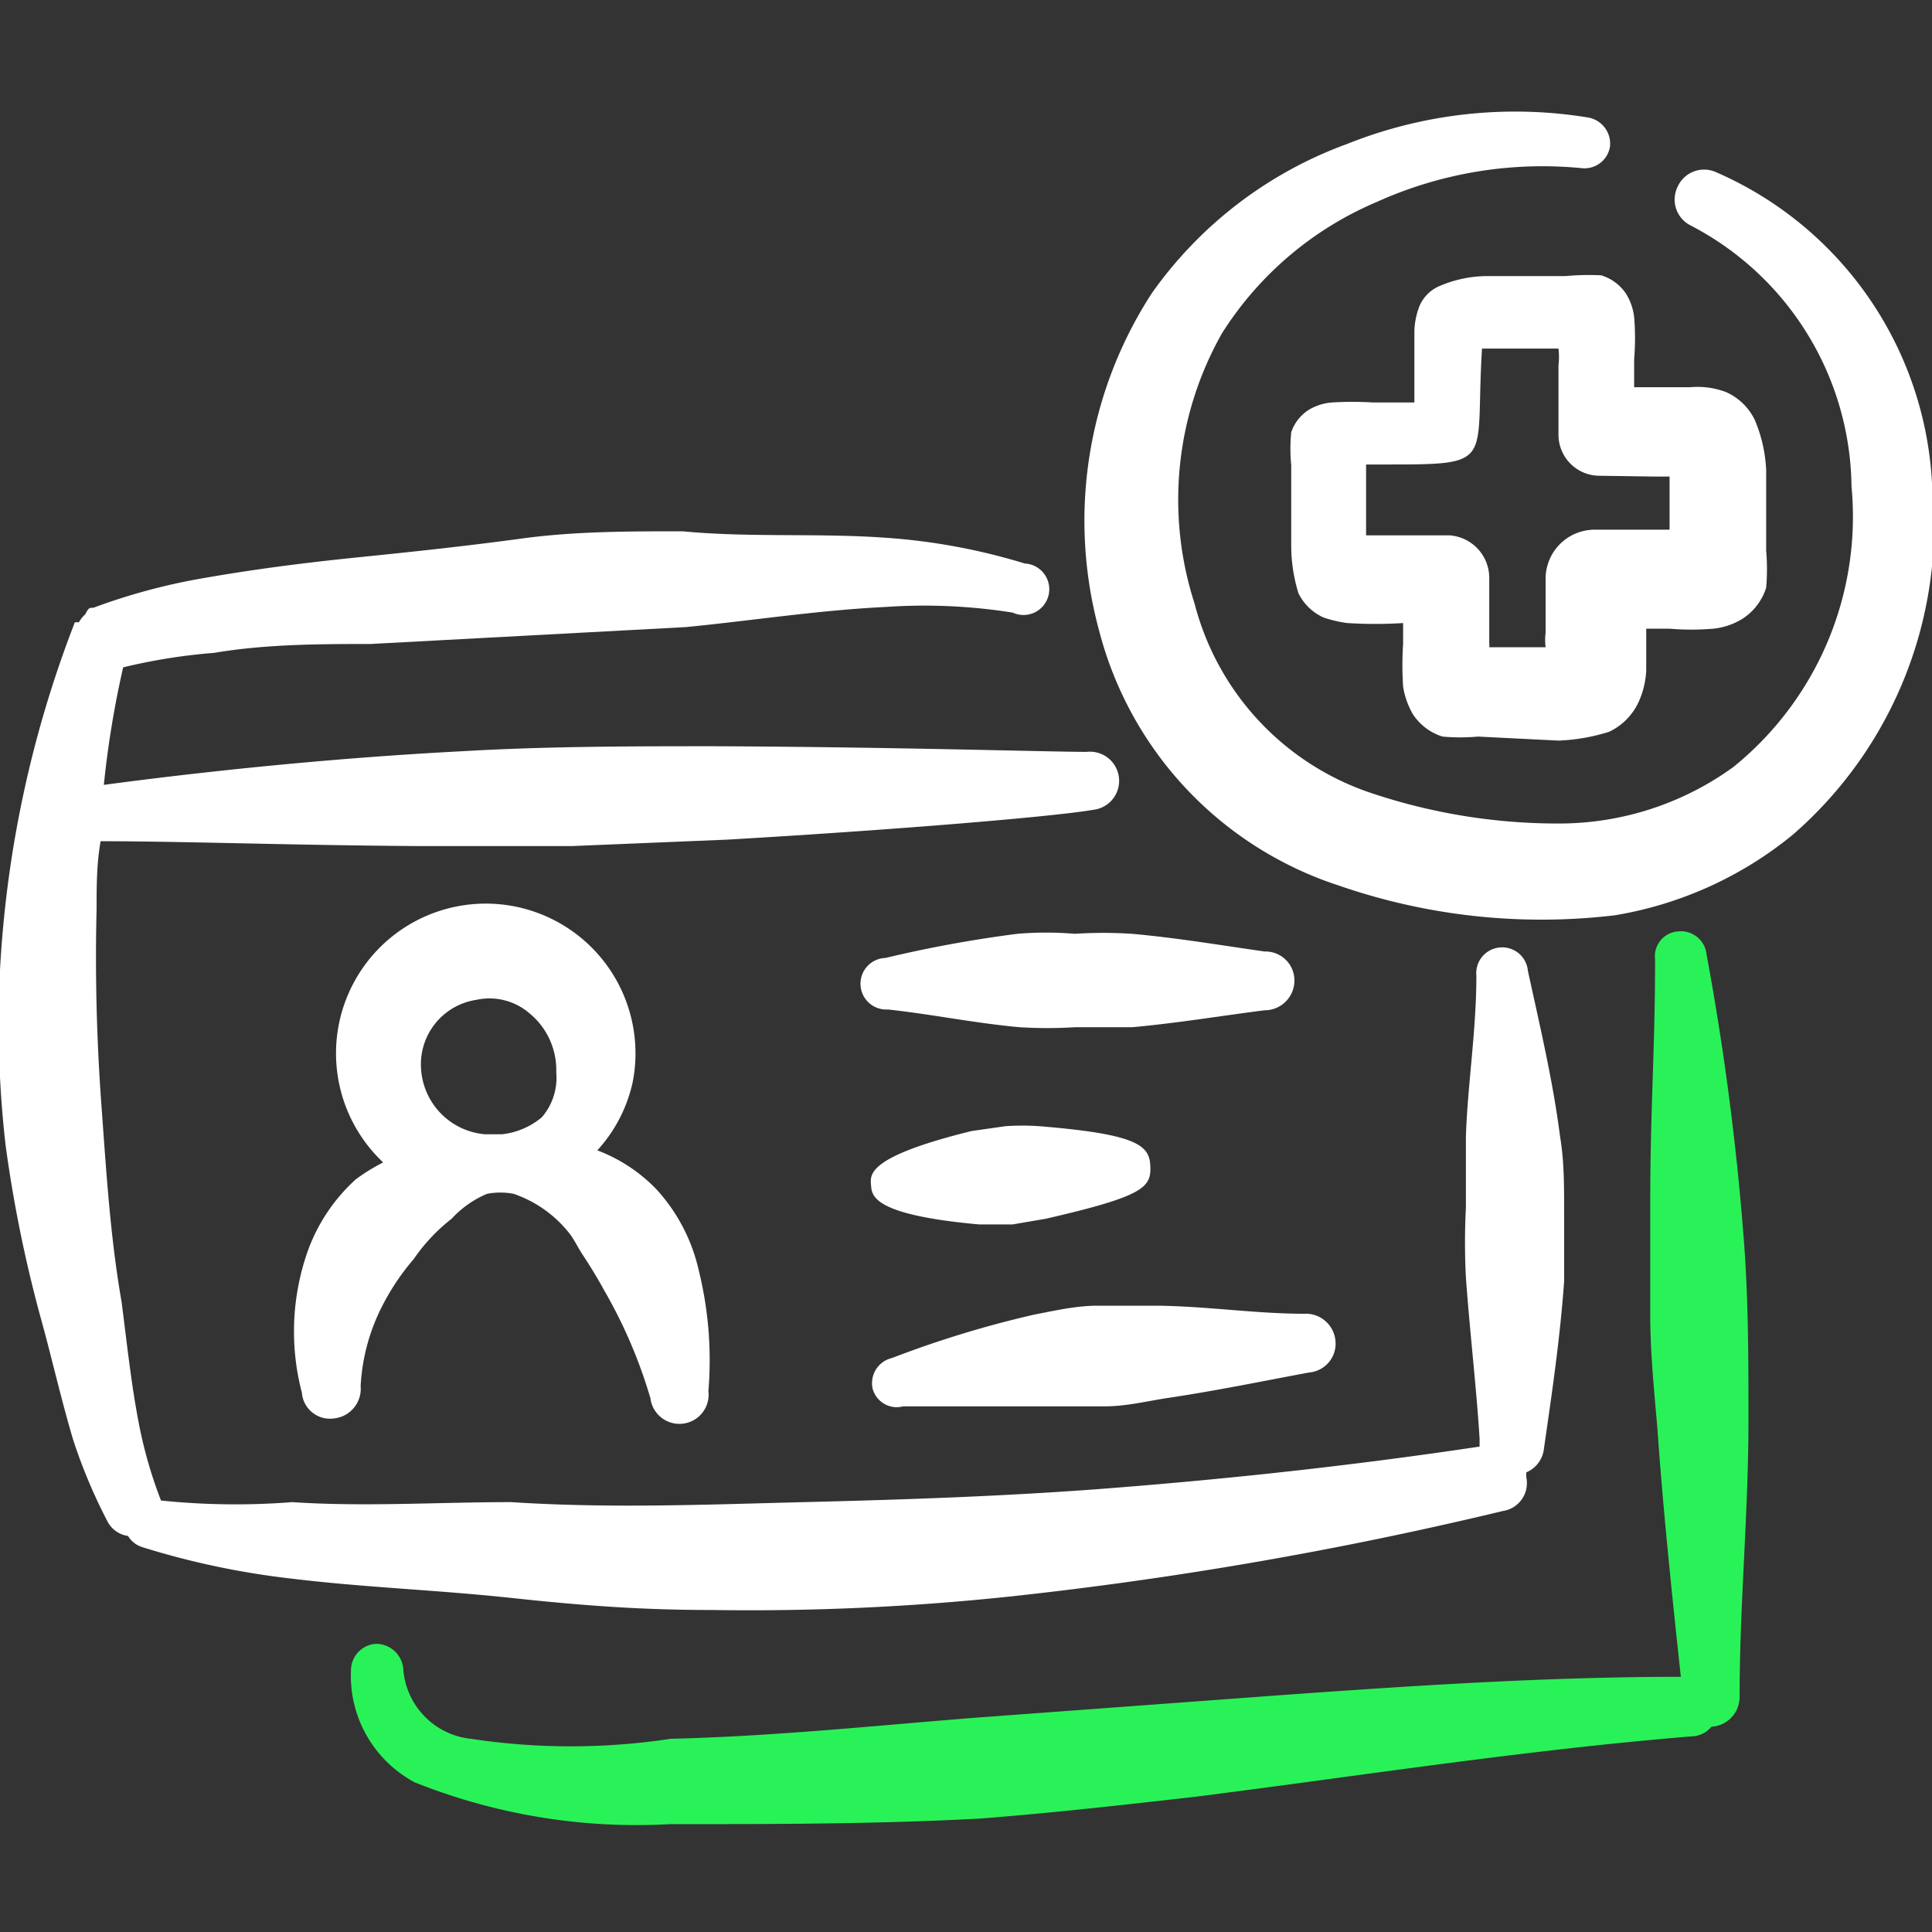
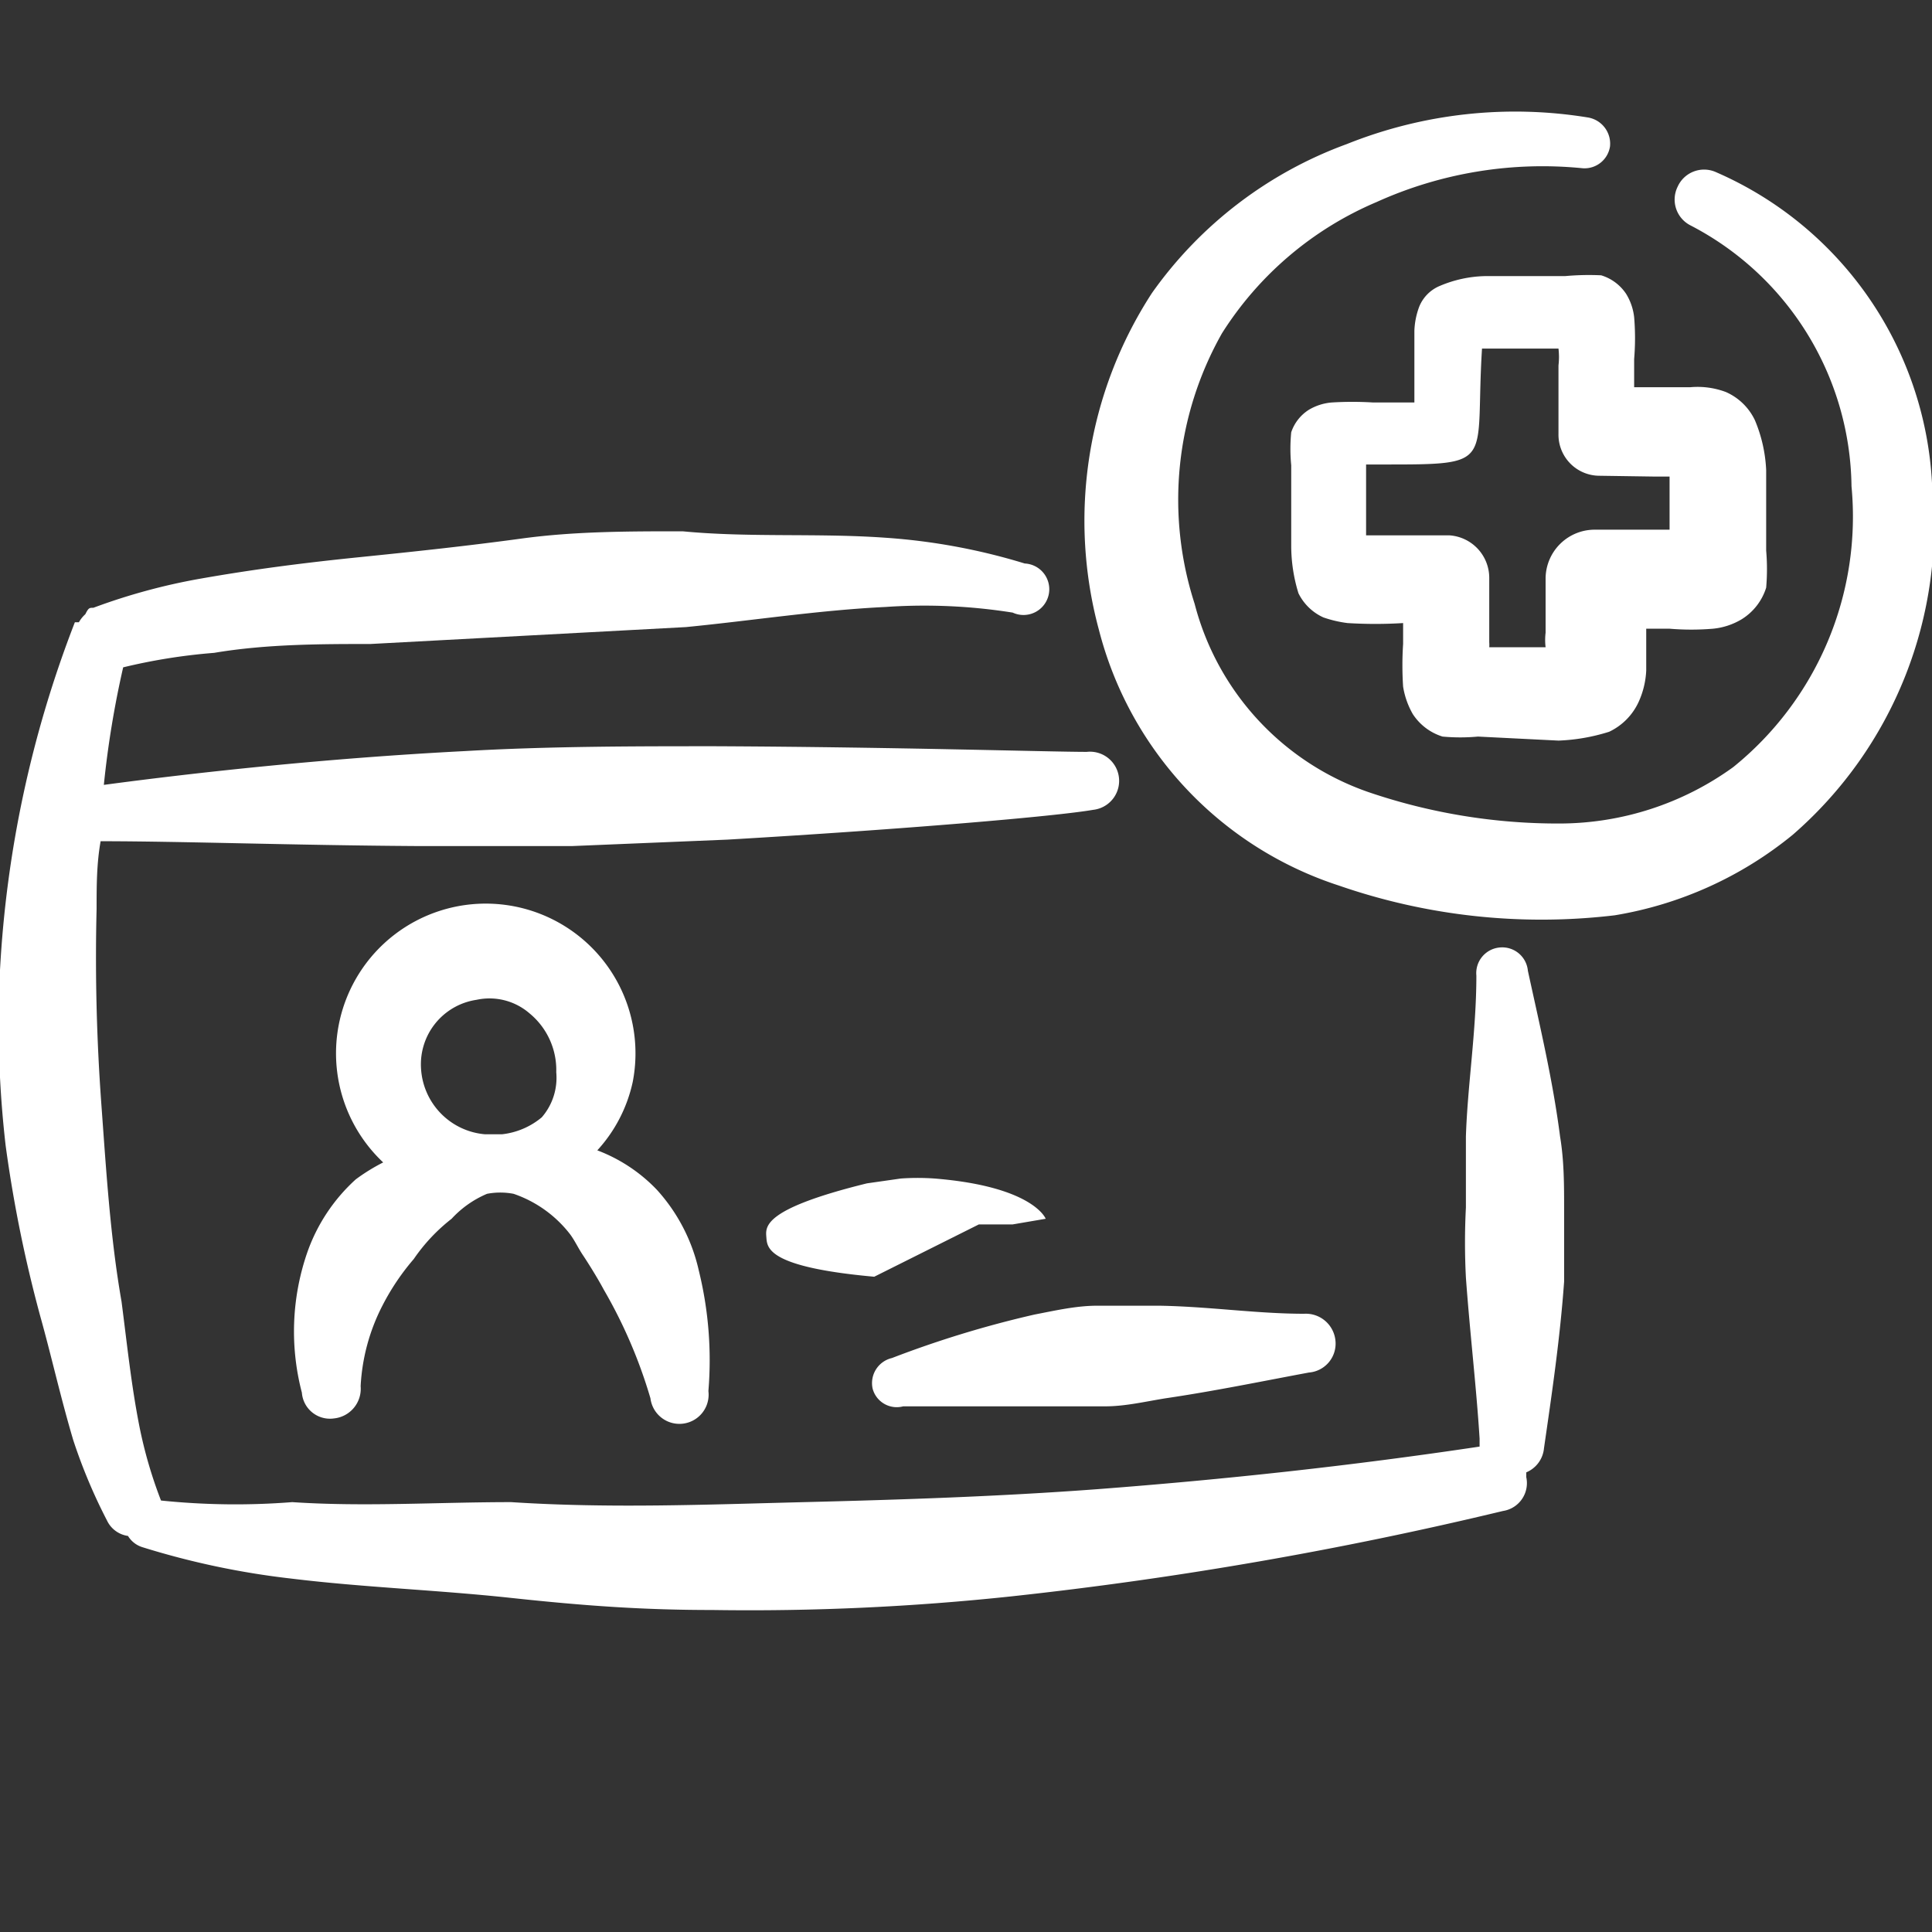
<svg xmlns="http://www.w3.org/2000/svg" viewBox="0 0 24 24" id="Insurance-Card--Streamline-Freehand.svg" height="24" width="24">
  <rect x="0" y="0" width="24" height="24" fill="#333333" stroke="none" />
  <desc>Insurance Card Streamline Icon: https://streamlinehq.com</desc>
  <g>
    <path d="M3.82 15.55a3 3 0 0 0 -0.07 1.75 0.35 0.35 0 0 0 0.4 0.32 0.37 0.37 0 0 0 0.33 -0.4 2.46 2.46 0 0 1 0.27 -1 2.94 2.94 0 0 1 0.39 -0.58 2.23 2.23 0 0 1 0.47 -0.5 1.27 1.27 0 0 1 0.44 -0.31 0.88 0.88 0 0 1 0.33 0 1.5 1.5 0 0 1 0.7 0.5c0.06 0.08 0.1 0.17 0.16 0.26s0.18 0.28 0.26 0.43a6.11 6.11 0 0 1 0.58 1.35 0.36 0.36 0 1 0 0.72 -0.09 4.65 4.65 0 0 0 -0.12 -1.5 2.21 2.21 0 0 0 -0.52 -1 2 2 0 0 0 -0.74 -0.49 1.83 1.83 0 0 0 0.44 -0.85 1.86 1.86 0 1 0 -3.1 1 2.39 2.39 0 0 0 -0.34 0.21 2.21 2.21 0 0 0 -0.6 0.9Zm2.1 -3.13a0.76 0.76 0 0 1 0.66 0.17 0.91 0.91 0 0 1 0.33 0.73 0.75 0.75 0 0 1 -0.18 0.56 0.93 0.93 0 0 1 -0.49 0.21l-0.22 0a0.87 0.87 0 0 1 -0.79 -0.82 0.81 0.81 0 0 1 0.69 -0.85Z" fill="#ffffff" fill-rule="evenodd" stroke-width="1" />
    <path d="M21.32 2.14a0.36 0.36 0 0 0 -0.48 0.18 0.36 0.36 0 0 0 0.16 0.48 3.7 3.7 0 0 1 2 3.24 4 4 0 0 1 -1.47 3.49 3.69 3.69 0 0 1 -2.16 0.7A7.29 7.29 0 0 1 17 9.84a3.37 3.37 0 0 1 -2.16 -2.34 4.2 4.2 0 0 1 0.34 -3.36 4.22 4.22 0 0 1 1.92 -1.63 5 5 0 0 1 2.56 -0.42 0.32 0.32 0 0 0 0.34 -0.27 0.33 0.33 0 0 0 -0.27 -0.36 5.62 5.62 0 0 0 -3 0.33 5.11 5.11 0 0 0 -2.42 1.85 5.19 5.19 0 0 0 -0.66 4.18A4.52 4.52 0 0 0 16.63 11a7.69 7.69 0 0 0 3.43 0.37 4.7 4.7 0 0 0 2.21 -1A5.1 5.1 0 0 0 24 6a4.47 4.47 0 0 0 -2.68 -3.86Z" fill="#ffffff" fill-rule="evenodd" stroke-width="1" />
    <path d="m19.44 3.43 -1 0a1.52 1.52 0 0 0 -0.55 0.12 0.47 0.47 0 0 0 -0.26 0.26 0.94 0.94 0 0 0 -0.06 0.3l0 0.45V5l-0.51 0a4.18 4.18 0 0 0 -0.52 0 0.66 0.66 0 0 0 -0.28 0.09 0.53 0.53 0 0 0 -0.22 0.28 2.1 2.1 0 0 0 0 0.41l0 1a2 2 0 0 0 0.09 0.59 0.64 0.64 0 0 0 0.31 0.3 1.48 1.48 0 0 0 0.3 0.07 5.65 5.65 0 0 0 0.69 0V8a4 4 0 0 0 0 0.53 1 1 0 0 0 0.12 0.34 0.68 0.68 0 0 0 0.37 0.28 2.39 2.39 0 0 0 0.44 0l1 0.05a2.38 2.38 0 0 0 0.63 -0.11 0.76 0.76 0 0 0 0.37 -0.38 1.06 1.06 0 0 0 0.09 -0.38l0 -0.46v-0.06h0.29a3.23 3.23 0 0 0 0.54 0 0.85 0.85 0 0 0 0.36 -0.12 0.71 0.71 0 0 0 0.3 -0.39 2.68 2.68 0 0 0 0 -0.46v-1a1.8 1.8 0 0 0 -0.14 -0.62 0.72 0.72 0 0 0 -0.36 -0.35 1 1 0 0 0 -0.44 -0.06l-0.46 0h-0.24l0 -0.35a3.11 3.11 0 0 0 0 -0.52 0.7 0.7 0 0 0 -0.1 -0.29 0.57 0.57 0 0 0 -0.31 -0.23 3.25 3.25 0 0 0 -0.45 0.01Zm1.11 2.49h0.19l0 0.66h-0.92a0.61 0.61 0 0 0 -0.62 0.6v0.68a0.74 0.74 0 0 0 0 0.18h-0.7a0.35 0.35 0 0 0 0 -0.06l0 -0.8a0.53 0.53 0 0 0 -0.5 -0.53h-0.5l-0.53 0v-0.88l0.22 0c1.41 0 1.13 0 1.22 -1.44l0.17 0 0.78 0a0.9 0.9 0 0 1 0 0.21l0 0.85a0.51 0.51 0 0 0 0.51 0.52Z" fill="#ffffff" fill-rule="evenodd" stroke-width="1" />
-     <path d="M15.71 11.82c-0.56 -0.08 -1.09 -0.17 -1.65 -0.22a5.53 5.53 0 0 0 -0.71 0 4.22 4.22 0 0 0 -0.71 0 15.46 15.46 0 0 0 -1.64 0.3 0.32 0.32 0 0 0 -0.31 0.34 0.32 0.32 0 0 0 0.34 0.3c0.55 0.06 1.08 0.17 1.63 0.22a5.51 5.51 0 0 0 0.7 0l0.71 0c0.55 -0.05 1.09 -0.14 1.64 -0.21a0.37 0.37 0 0 0 0.37 -0.36 0.36 0.36 0 0 0 -0.37 -0.37Z" fill="#ffffff" fill-rule="evenodd" stroke-width="1" />
-     <path d="M12.16 15.21h0.42l0.41 -0.07c1.22 -0.28 1.31 -0.39 1.3 -0.65s-0.15 -0.4 -1.38 -0.5a3 3 0 0 0 -0.42 0l-0.42 0.06c-1.3 0.32 -1.26 0.54 -1.25 0.67s0.01 0.37 1.34 0.49Z" fill="#ffffff" fill-rule="evenodd" stroke-width="1" />
+     <path d="M12.16 15.21h0.42l0.41 -0.07s-0.15 -0.4 -1.38 -0.5a3 3 0 0 0 -0.42 0l-0.42 0.06c-1.3 0.32 -1.26 0.54 -1.25 0.67s0.01 0.37 1.34 0.49Z" fill="#ffffff" fill-rule="evenodd" stroke-width="1" />
    <path d="m11.22 17.47 1.76 0 0.75 0c0.25 0 0.5 -0.06 0.75 -0.1 0.61 -0.09 1.19 -0.21 1.78 -0.32a0.36 0.36 0 0 0 0.33 -0.39 0.37 0.37 0 0 0 -0.39 -0.34c-0.59 0 -1.18 -0.09 -1.8 -0.1l-0.77 0c-0.26 0 -0.52 0.06 -0.78 0.11a13 13 0 0 0 -1.77 0.54 0.32 0.32 0 0 0 -0.24 0.38 0.31 0.31 0 0 0 0.38 0.22Z" fill="#ffffff" fill-rule="evenodd" stroke-width="1" />
-     <path d="M21.2 11.86a0.32 0.32 0 0 0 -0.35 -0.29 0.31 0.31 0 0 0 -0.29 0.35c0 1.11 -0.06 1.86 -0.06 3l0 1.42c0 0.47 0.05 0.95 0.09 1.42 0.07 1 0.18 2.05 0.29 3.07 -1.67 0 -3.33 0.11 -5 0.23l-3.79 0.28c-1.25 0.1 -2.5 0.23 -3.76 0.26a8.27 8.27 0 0 1 -2.48 0 0.94 0.94 0 0 1 -0.84 -0.86 0.34 0.34 0 0 0 -0.33 -0.32 0.33 0.33 0 0 0 -0.32 0.33 1.5 1.5 0 0 0 0.79 1.39 7.42 7.42 0 0 0 3.18 0.52c1.29 0 2.58 0 3.86 -0.07 0.89 -0.07 1.78 -0.17 2.66 -0.27 2.05 -0.26 4.09 -0.58 6.16 -0.75a0.33 0.33 0 0 0 0.25 -0.12 0.37 0.37 0 0 0 0.35 -0.37c0 -1.15 0.11 -2.28 0.11 -3.43 0 -0.76 0 -1.52 -0.06 -2.28a33.33 33.33 0 0 0 -0.46 -3.51Z" fill="#29f258" fill-rule="evenodd" stroke-width="1" />
    <path d="M8.85 20a30.69 30.69 0 0 0 3.72 -0.17 48.39 48.39 0 0 0 6.1 -1.06 0.35 0.35 0 0 0 0.29 -0.42s0 0 0 -0.06a0.36 0.36 0 0 0 0.22 -0.3c0.1 -0.69 0.2 -1.37 0.25 -2.07l0 -0.9c0 -0.3 0 -0.6 -0.05 -0.9 -0.09 -0.7 -0.25 -1.37 -0.4 -2.06a0.32 0.32 0 0 0 -0.35 -0.29 0.32 0.32 0 0 0 -0.29 0.35c0 0.69 -0.11 1.36 -0.13 2l0 0.88a8.46 8.46 0 0 0 0 0.87c0.05 0.69 0.13 1.36 0.17 2l0 0.1c-1.6 0.24 -3.18 0.41 -4.76 0.53 -1.21 0.09 -2.42 0.13 -3.63 0.16s-2.41 0.08 -3.64 0c-0.92 0 -1.82 0.06 -2.72 0A9 9 0 0 1 2 18.64a5.55 5.55 0 0 1 -0.27 -0.93c-0.1 -0.51 -0.15 -1 -0.22 -1.54 -0.14 -0.8 -0.19 -1.62 -0.25 -2.44s-0.08 -1.63 -0.06 -2.44c0 -0.28 0 -0.56 0.05 -0.84 1 0 2.38 0.05 3.92 0.06l1.94 0 1.93 -0.08c2.22 -0.13 4.08 -0.29 4.54 -0.37a0.36 0.36 0 1 0 -0.08 -0.72c-0.47 0 -2.37 -0.06 -4.62 -0.07 -1 0 -2.06 0 -3.1 0.06 -1.75 0.09 -3.37 0.27 -4.49 0.42a12 12 0 0 1 0.24 -1.46 7.19 7.19 0 0 1 1.13 -0.18C3.31 8 4 8 4.6 8l3.92 -0.21c0.82 -0.08 1.65 -0.21 2.48 -0.25a7 7 0 0 1 1.58 0.07 0.32 0.32 0 1 0 0.15 -0.61A7.67 7.67 0 0 0 11 6.68c-0.84 -0.06 -1.69 0 -2.52 -0.08 -0.67 0 -1.34 0 -2 0.09s-1.31 0.16 -2 0.23 -1.32 0.15 -2 0.27a7.58 7.58 0 0 0 -1.32 0.36c-0.05 0 -0.06 0 -0.1 0.08a0.39 0.39 0 0 0 -0.08 0.1s0 0 -0.05 0A14 14 0 0 0 0 12.05a13.24 13.24 0 0 0 0.07 2.18 16.58 16.58 0 0 0 0.43 2.12c0.14 0.5 0.25 1 0.41 1.54a6.73 6.73 0 0 0 0.42 1 0.34 0.34 0 0 0 0.26 0.19 0.32 0.32 0 0 0 0.18 0.14 10 10 0 0 0 1.85 0.39c0.9 0.11 1.8 0.14 2.73 0.24S8 20 8.85 20Z" fill="#ffffff" fill-rule="evenodd" stroke-width="1" />
  </g>
</svg>